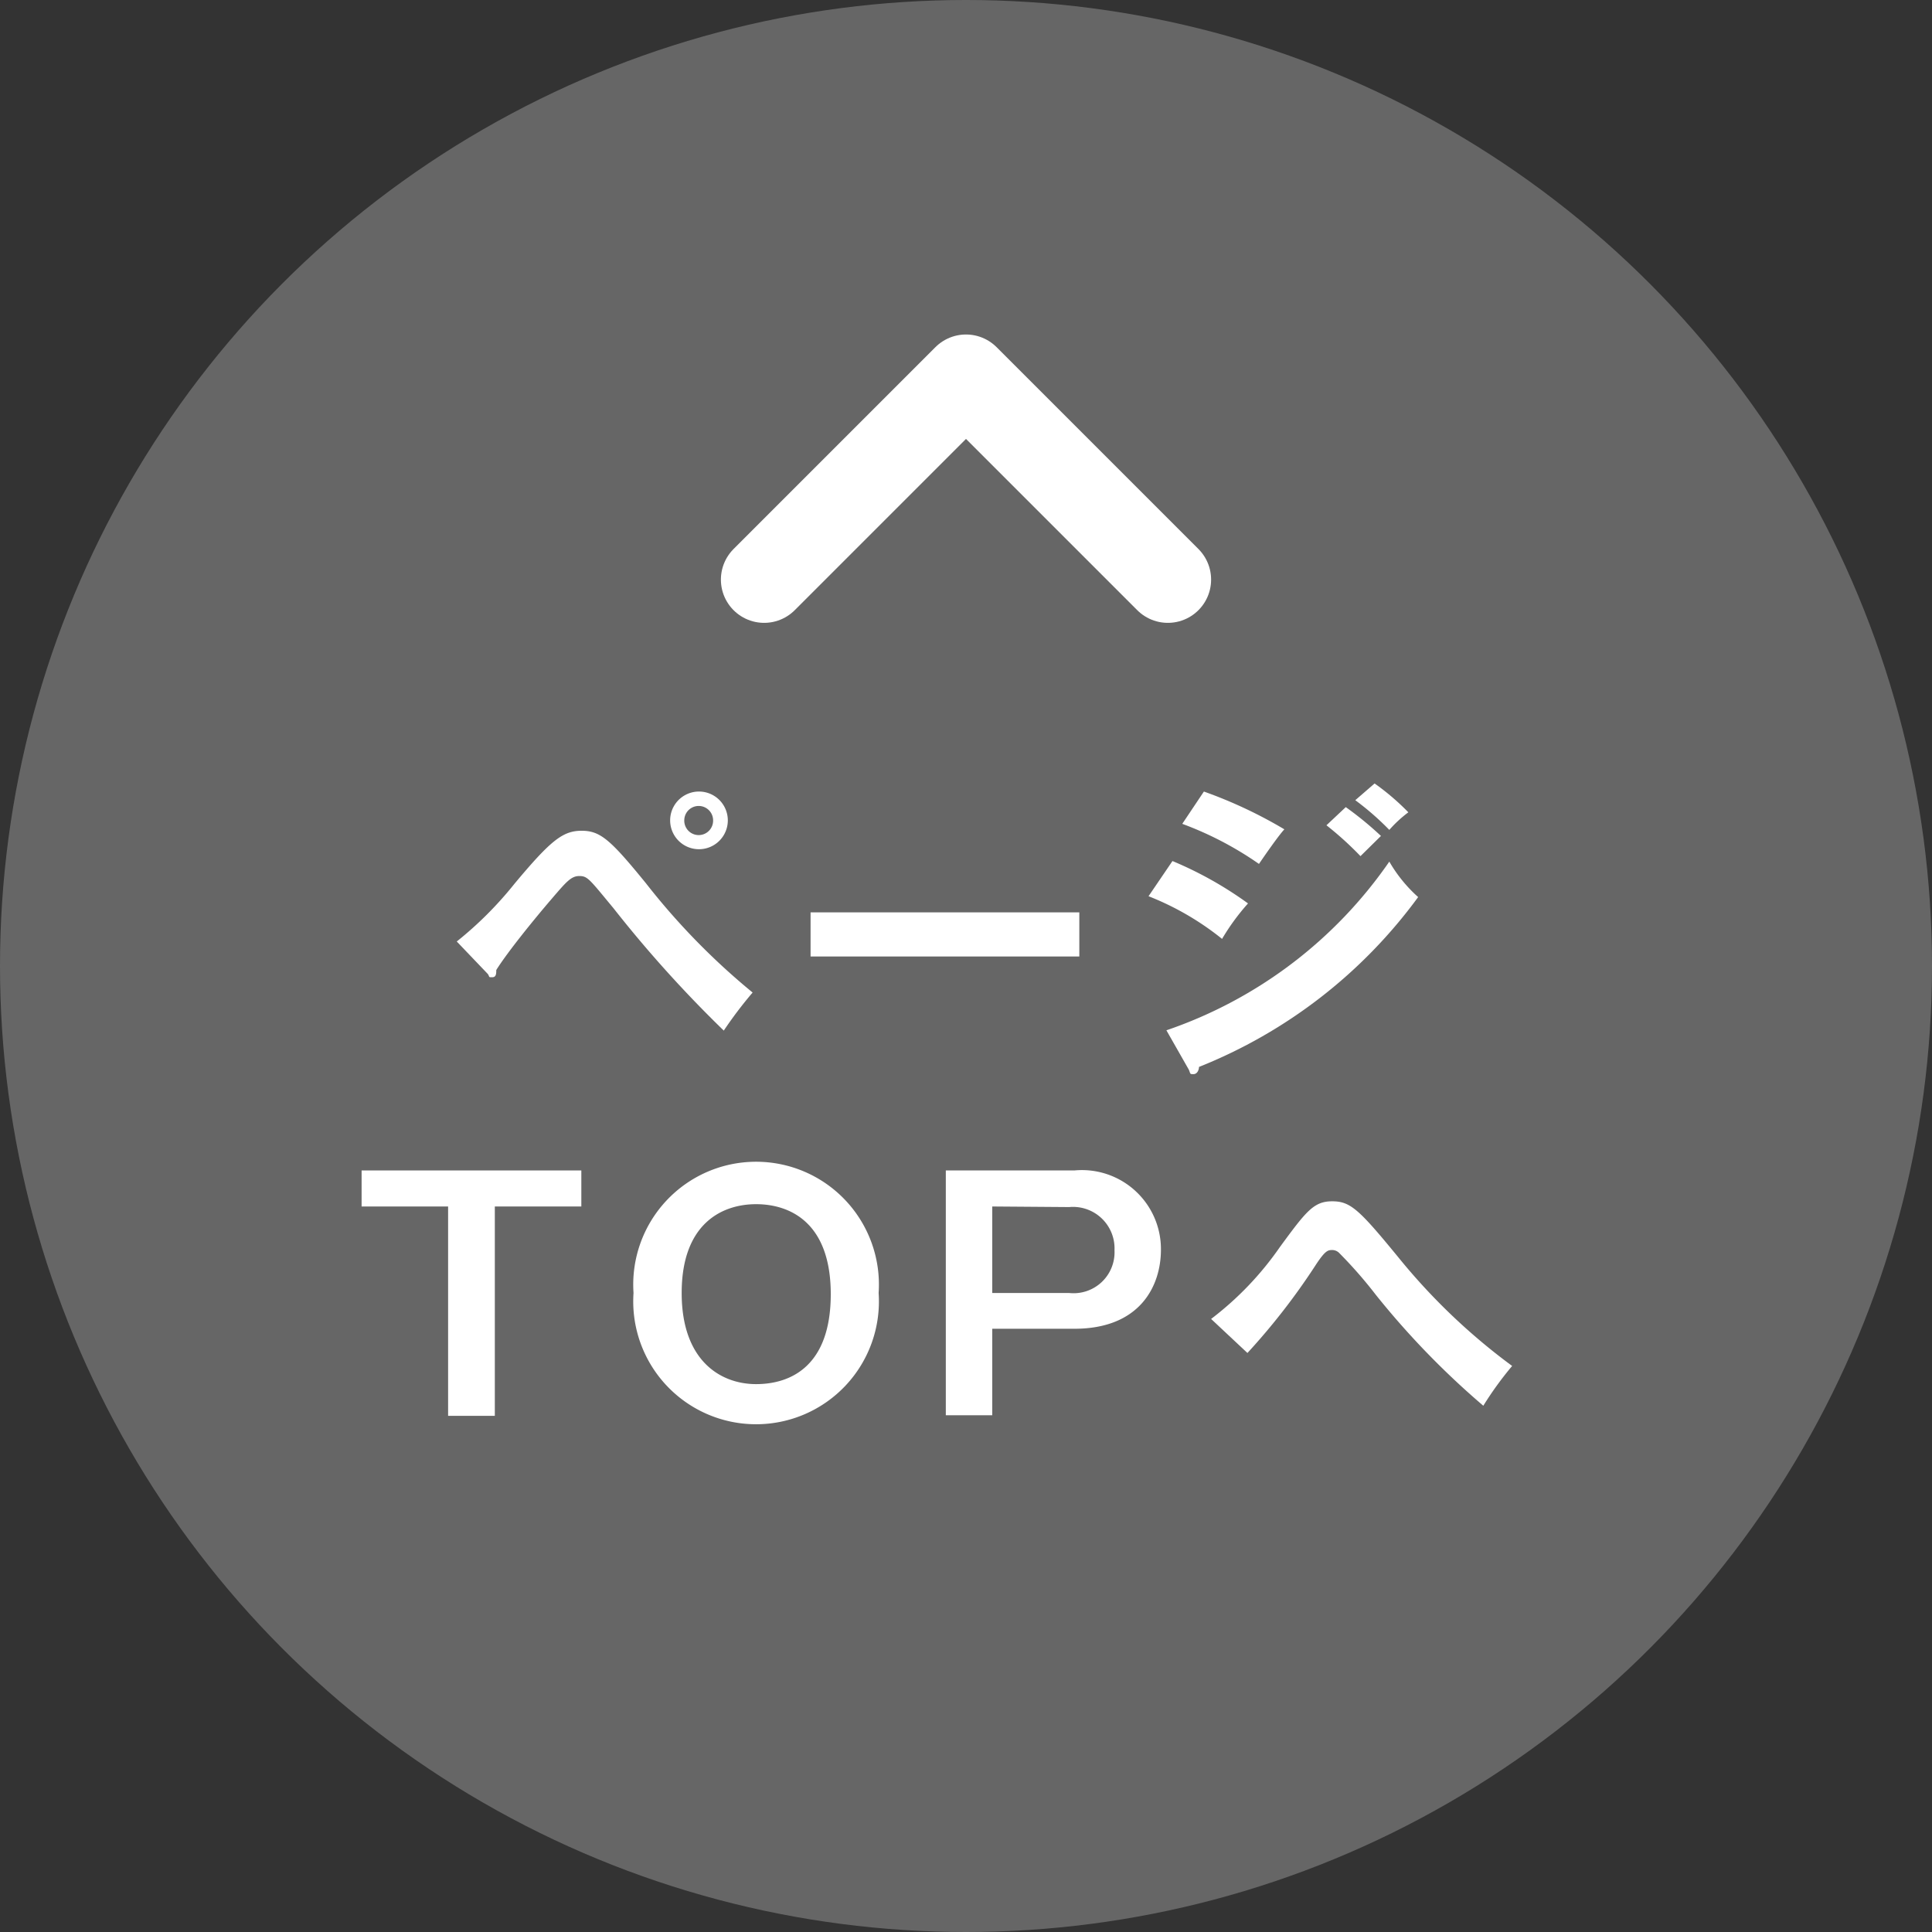
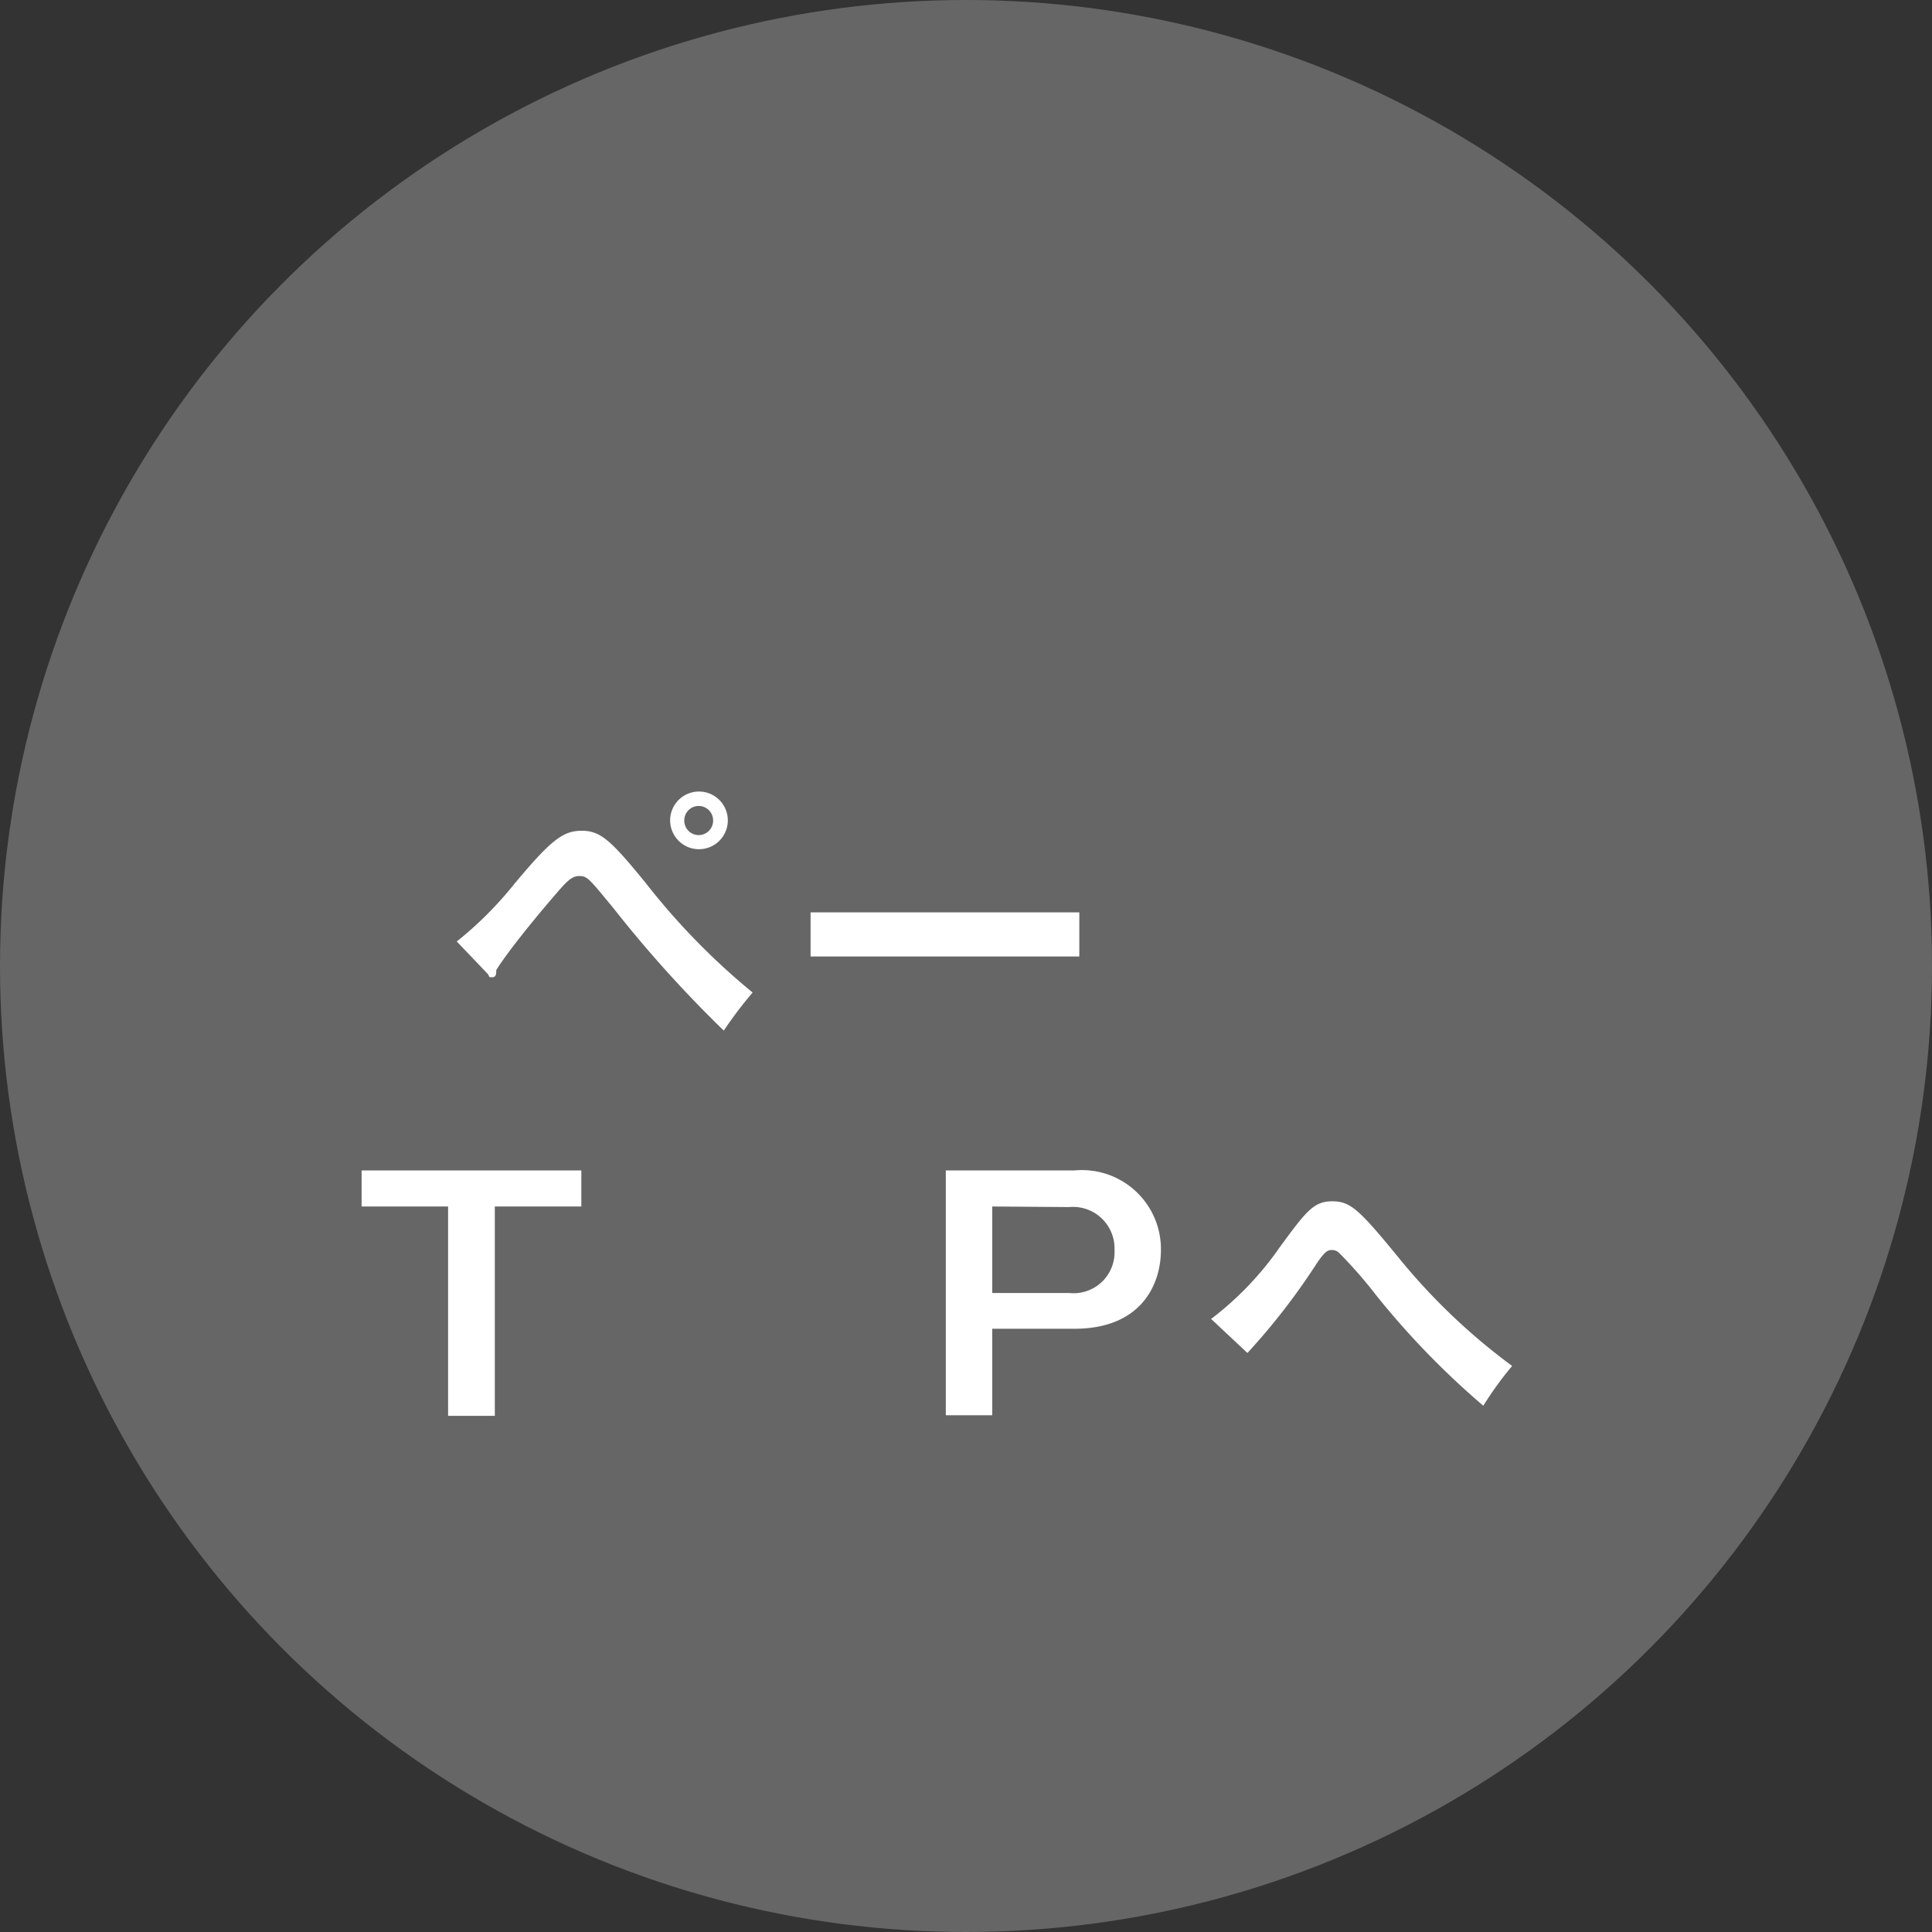
<svg xmlns="http://www.w3.org/2000/svg" id="レイヤー_1" data-name="レイヤー 1" viewBox="0 0 67 67">
  <rect x="0" y="0" width="67" height="67" fill="#333333" stroke="none" />
  <defs>
    <style>.cls-1{fill:#666;}.cls-2{fill:#fff;}.cls-3{fill:none;stroke:#fff;stroke-linecap:round;stroke-linejoin:round;stroke-width:3px;}</style>
  </defs>
  <title>totop</title>
  <circle class="cls-1" cx="33.5" cy="33.5" r="33.5" />
  <path class="cls-2" d="M15.84,32.65a12.74,12.74,0,0,0,2-2c1.26-1.51,1.68-1.84,2.33-1.84s1,.31,2.23,1.82a24,24,0,0,0,3.7,3.79,14.36,14.36,0,0,0-1,1.32,42.76,42.76,0,0,1-3.83-4.25c-.83-1-.89-1.11-1.18-1.11s-.46.21-1,.84S17.61,33,17.21,33.64c0,.12,0,.25-.14.25s-.08,0-.15-.11Zm9.4-4.2a1,1,0,1,1-2,0,1,1,0,0,1,2,0Zm-1.51,0a.5.5,0,0,0,.5.51.5.5,0,0,0,.5-.51.5.5,0,0,0-1,0Z" />
  <path class="cls-2" d="M37.43,31.64v1.53H28.11V31.64Z" />
-   <path class="cls-2" d="M40.66,29.86a12.93,12.93,0,0,1,2.62,1.47,7.77,7.77,0,0,0-.9,1.23,9.76,9.76,0,0,0-2.55-1.48Zm-.21,5.87a15.45,15.45,0,0,0,7.73-5.85,5,5,0,0,0,1,1.23A17.39,17.39,0,0,1,41.58,37c0,.1-.06.25-.19.25s-.1,0-.16-.15Zm1.3-8.28a15.79,15.79,0,0,1,2.79,1.31c-.22.24-.71.95-.88,1.2A11.77,11.77,0,0,0,41,28.57Zm4.92.54a11.68,11.68,0,0,1,1.22,1l-.71.7A11.42,11.42,0,0,0,46,28.62Zm1-.82a8.44,8.44,0,0,1,1.17,1,4.32,4.32,0,0,0-.66.61A9.65,9.65,0,0,0,47,27.75Z" />
  <path class="cls-2" d="M20.16,40.59v1.25h-3V49.1H15.54V41.84h-3V40.59Z" />
-   <path class="cls-2" d="M30.47,44.84a4.26,4.26,0,1,1-8.5,0,4.26,4.26,0,1,1,8.5,0Zm-6.83,0C23.64,47.2,25,48,26.22,48s2.59-.64,2.59-3.12-1.41-3.12-2.59-3.12S23.64,42.43,23.64,44.84Z" />
  <path class="cls-2" d="M37.26,40.59a2.74,2.74,0,0,1,3,2.75c0,1.24-.71,2.74-3,2.74H34.41v3H32.8V40.59Zm-2.85,1.25v3h2.67a1.42,1.42,0,0,0,1.57-1.48,1.44,1.44,0,0,0-1.57-1.5Z" />
  <path class="cls-2" d="M42,45.74a11,11,0,0,0,2.39-2.5c.91-1.24,1.17-1.58,1.81-1.58s.94.29,2.34,2a21.42,21.42,0,0,0,3.9,3.71,11.8,11.8,0,0,0-1,1.38,28.29,28.29,0,0,1-3.73-3.85,15.41,15.41,0,0,0-1.27-1.45.34.34,0,0,0-.23-.1c-.15,0-.24,0-.57.5a23,23,0,0,1-2.38,3.07Z" />
-   <polyline class="cls-3" points="26.5 20.1 33.5 13.1 40.5 20.1" />
</svg>